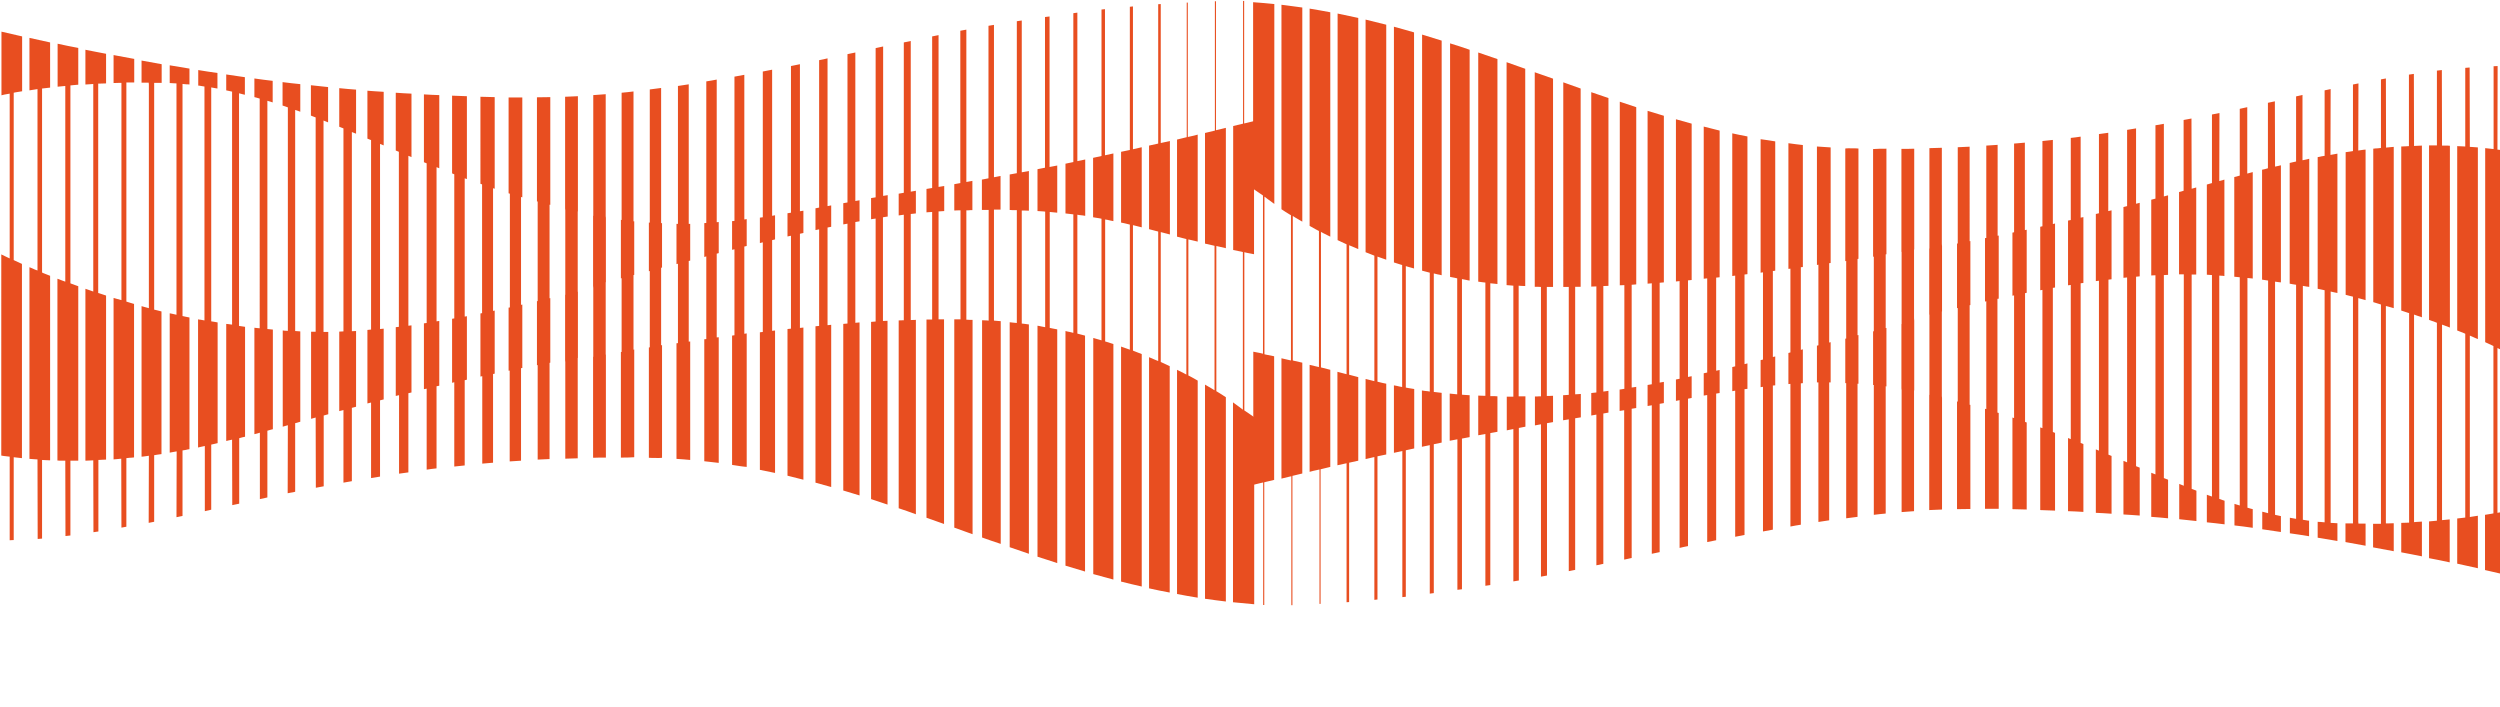
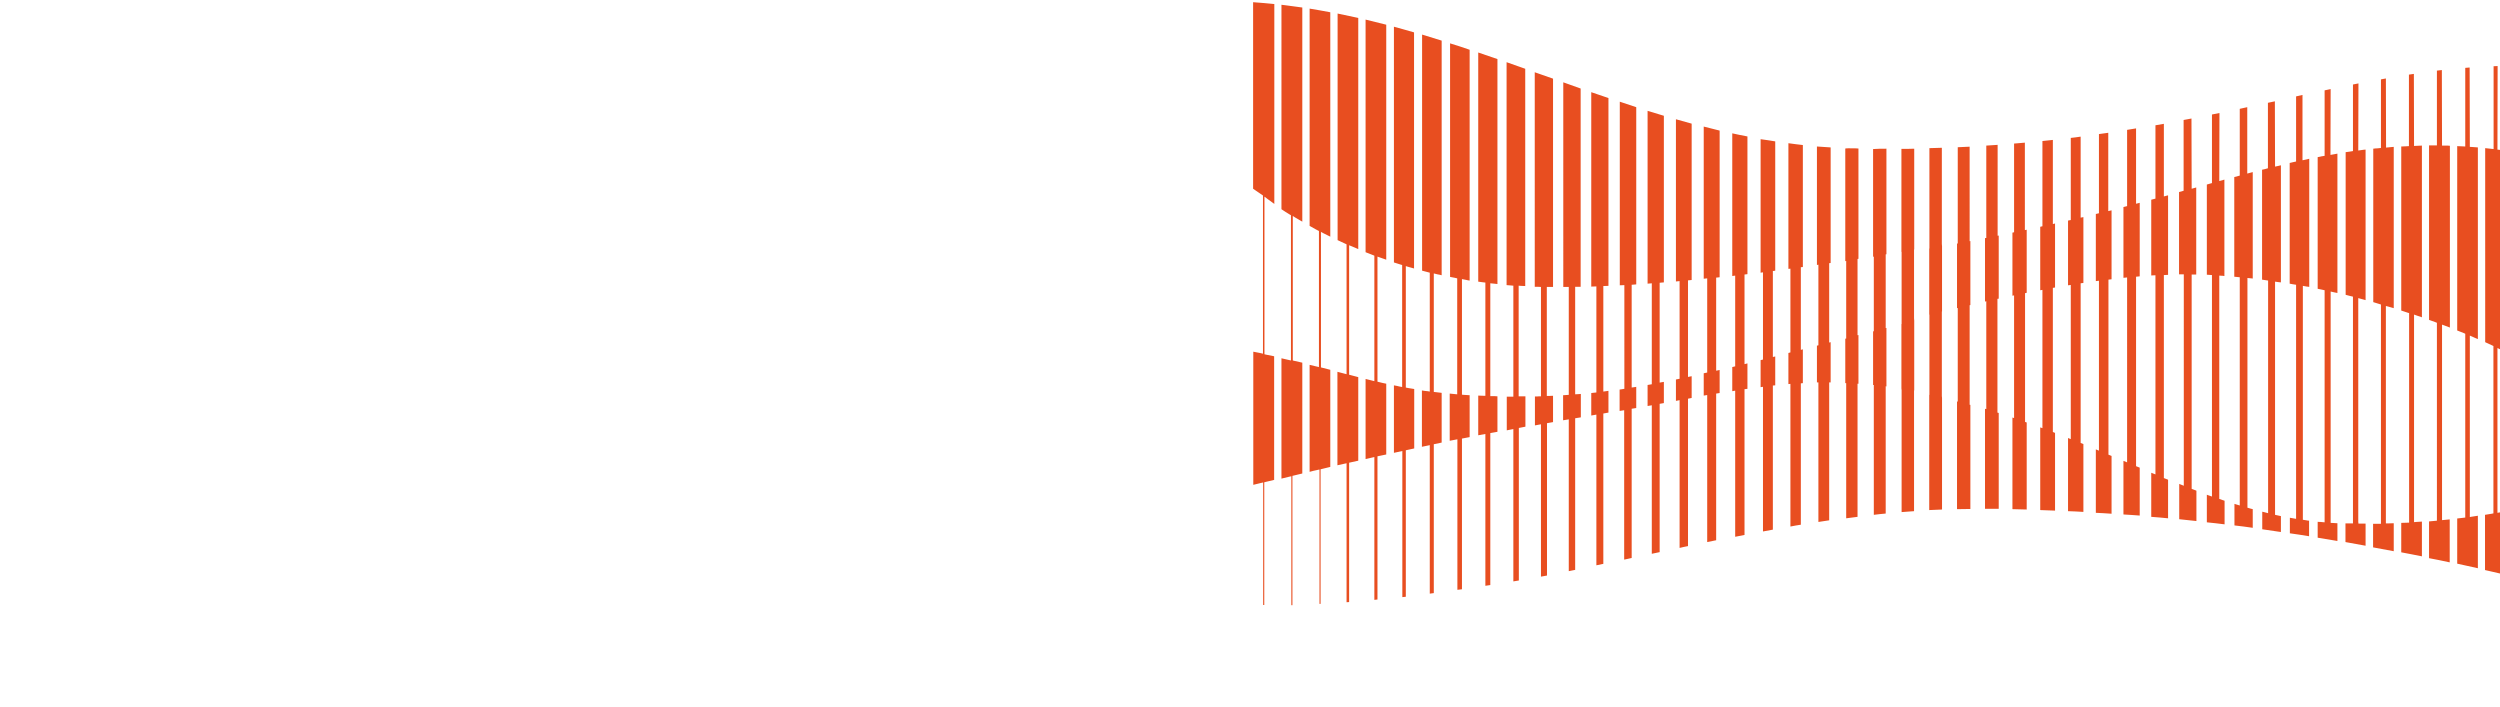
<svg xmlns="http://www.w3.org/2000/svg" version="1.1" id="Calque_1" x="0px" y="0px" viewBox="0 0 1367 386.4" style="enable-background:new 0 0 1367 386.4;" xml:space="preserve">
  <style type="text/css">
	.st0{fill:#E84E20;}
</style>
  <g id="wave-home" transform="translate(0.5 -382.093)">
    <g>
      <path id="Intersection_15_1_" class="st0" d="M696.3,384.3v109.3c-1.6-1.2-2.9-2.1-3.7-2.7l-1.7-1.3v86.2l0.8,0.2    c1.5,0.3,3,0.6,4.5,0.9v67.6c-1.7,0.4-3.2,0.8-4.6,1.1l-0.8,0.2v67.1h-0.6v-67l-1.3,0.3c-2,0.5-3.3,0.8-4.1,1l0-72.8    c1.4,0.3,2.8,0.5,4.1,0.8l1.2,0.3v-86.5l-5.4-3.7V383.3C688.7,383.6,692.5,383.9,696.3,384.3z M711.6,386.2v117.1    c-1.3-0.7-2.5-1.4-3.6-2.1l-1.6-1v79l0.8,0.2c1.5,0.3,3,0.7,4.4,1V641c-1.6,0.4-3.1,0.7-4.6,1.1l-0.8,0.2v70.7l-0.6,0v-70.5    l-1.3,0.3c-1.4,0.3-2.8,0.7-4.1,1v-65.8c1.3,0.3,2.6,0.6,3.9,0.9l1.3,0.3v-79.4l-0.5-0.3c-1.7-1-3.2-2-4.7-3V384.7    C704,385.2,707.7,385.7,711.6,386.2L711.6,386.2z M726.9,388.8v122.7c-1.2-0.6-2.4-1.2-3.6-1.8l-1.5-0.8V583l0.8,0.2    c1.5,0.4,2.9,0.7,4.3,1.1v53.1l-4.5,1.1l-0.8,0.2v73.6l-0.6,0v-73.5l-1.3,0.3c-1.4,0.3-2.8,0.6-4.1,1v-58.5    c1.3,0.3,2.5,0.6,3.8,0.9l1.3,0.3v-74.4l-0.6-0.3c0,0-2.5-1.3-4.5-2.5V386.8C719.4,387.4,723.1,388.1,726.9,388.8L726.9,388.8z     M742.2,391.9v126.4c-1.2-0.5-2.3-1-3.5-1.5l-1.5-0.6V587l0.8,0.2c1.4,0.4,2.8,0.7,4.2,1.1v45.7l-5,1.1v76.2l-1.4,0.1v-76l-5,1.1    v-51.1l5,1.3v-71l-0.6-0.3c-1.5-0.7-2.9-1.3-4.3-2V389.5C734.7,390.3,738.5,391.1,742.2,391.9L742.2,391.9z M757.5,395.6v128.5    c-1.2-0.4-2.3-0.8-3.4-1.2l-1.4-0.5v68.4l1.2,0.3c1.2,0.3,2.4,0.6,3.6,0.8v38.7l-4.8,1v78.3c-0.6,0.1-1.1,0.1-1.7,0.2v-78.1    l-4.8,1.1v-43.8c1.1,0.3,2.1,0.5,3.2,0.8l1.6,0.4v-68.6l-0.7-0.3c-1.4-0.5-2.8-1.1-4.1-1.6V392.8    C750,393.7,753.8,394.7,757.5,395.6L757.5,395.6z M772.7,399.8v129.1c-1.1-0.3-2.2-0.6-3.2-0.9l-1.3-0.4V594l0.9,0.2    c1.2,0.2,2.5,0.4,3.7,0.6v32.5l-4.6,1v80.1c-0.6,0.1-1.3,0.1-1.9,0.2v-79.9l-4.6,1v-36.9c1.1,0.2,2.2,0.4,3.3,0.7l1.2,0.2v-66.7    l-0.7-0.2c-1.3-0.4-2.6-0.8-3.8-1.2V396.7C765.3,397.7,769,398.7,772.7,399.8L772.7,399.8z M787.8,404.3v128.3    c-0.8-0.2-1.5-0.4-2.3-0.5l-2-0.5v64.8l0.9,0.1c1.1,0.1,2.2,0.3,3.4,0.4v27.2l-4.3,0.9v81.4c-0.7,0.1-1.5,0.2-2.2,0.3v-81.2    l-4.3,0.9v-30.8c1,0.2,2.1,0.3,3.1,0.4l1.2,0.2v-65l-1.5-0.4c-0.9-0.2-1.8-0.5-2.7-0.7V401C780.6,402.1,784.3,403.2,787.8,404.3    L787.8,404.3z M803.1,409.3v126.2c-0.7-0.1-1.4-0.2-2.1-0.4l-2.1-0.4v63.2l1,0.1c1.1,0.1,2.1,0.1,3.2,0.2v22.9l-4.2,0.8v82.4    c-0.8,0.1-1.6,0.2-2.5,0.3v-82.3l-4.2,0.8v-25.8c1,0.1,2,0.2,3,0.3l1.1,0.1v-63.4L795,534c-0.9-0.2-1.7-0.3-2.6-0.5V405.8    C795.9,406.9,799.5,408,803.1,409.3L803.1,409.3z M818.3,414.4v123c-0.6-0.1-1.2-0.1-1.8-0.2l-2.1-0.2v61.7l1,0    c0.9,0,1.9,0,2.9,0.1v19.4l-3.9,0.7V702c-0.9,0.1-1.8,0.3-2.7,0.4v-83l-3.9,0.7v-21.7c0.9,0,1.9,0.1,2.8,0.1l1.1,0v-61.9l-1.7-0.2    c-0.7-0.1-1.4-0.2-2.2-0.3V410.8C811.3,412,814.8,413.2,818.3,414.4L818.3,414.4z M833.5,419.7v118.8c-0.8,0-1.7-0.1-2.5-0.1    l-1.1-0.1v60.5l1.1,0c0.8,0,1.7,0,2.6,0v16.6l-3.6,0.7v83.4c-1,0.2-2,0.3-3,0.5v-83.3l-3.6,0.7v-18.4c0.8,0,1.7,0,2.6,0h1v-60.7    l-2.2-0.2c-0.5,0-1-0.1-1.5-0.1V416.1C826.7,417.3,830.1,418.5,833.5,419.7L833.5,419.7z M1365.1,463.9l1.7,0.2    c0.9,0.1,1.9,0.2,2.9,0.4v110.1c-1-0.5-2-1-3.1-1.5l-1.5-0.7v90.1l1.2-0.2c1.1-0.2,2.3-0.4,3.3-0.7v34.8    c-3.6-0.8-7.3-1.7-11.3-2.6v-30.2c1.3-0.2,2.5-0.4,3.7-0.6l0.9-0.2v-91.5l-0.6-0.3c-1.3-0.6-2.6-1.2-3.9-1.8V463.1    c0.9,0.1,1.8,0.2,2.8,0.3l1.8,0.2v-45.3l0.3,0c0.6,0,1.3-0.1,1.9-0.1L1365.1,463.9z M1350,462.4l1.7,0.1c0.9,0.1,1.8,0.1,2.7,0.2    v104.8c-1-0.4-2-0.8-3-1.3l-1.4-0.6v99.2l1.2-0.2c1.1-0.2,2.2-0.3,3.2-0.5v28.7c-3.6-0.8-7.4-1.6-11.3-2.5v-24.7    c1.2-0.1,2.4-0.3,3.5-0.4l0.9-0.1V564.6l-0.6-0.3c-1.2-0.5-2.5-1-3.8-1.5V462c0.8,0,1.7,0.1,2.5,0.1l1.9,0.1v-43h0    c0.8-0.1,1.6-0.1,2.4-0.2L1350,462.4z M1334.8,461.7l1.9,0c0.8,0,1.6,0,2.4,0.1v99.4c-0.9-0.4-1.9-0.7-2.9-1.1l-1.4-0.5v106.9    l1.1-0.1c1.1-0.1,2.1-0.2,3.1-0.3v23.5c-3.7-0.8-7.4-1.6-11.3-2.3v-20.1c1.1-0.1,2.2-0.2,3.3-0.3l1-0.1V558.6l-0.7-0.3    c-1.2-0.4-2.4-0.9-3.6-1.3v-95.4c0.8,0,1.6,0,2.4,0l1.9,0v-40.9c0.9-0.1,1.8-0.2,2.7-0.3L1334.8,461.7z M848.7,425.1V539l-1.3,0    l-2.1,0v59.6l1.1,0l2.3-0.1v14.4l-3.3,0.6v83.3c-1.1,0.2-2.2,0.4-3.3,0.6v-83.3l-3.3,0.6v-15.8c0.8,0,1.5,0,2.3-0.1l1,0v-59.8    l-2-0.1l-1.4,0V421.6L848.7,425.1z M1319.5,461.9l2-0.1c0.8,0,1.5-0.1,2.3-0.1v93.9c-1-0.3-1.9-0.7-2.9-1l-1.4-0.5v113.5l1.1-0.1    c1.1-0.1,2.1-0.1,3.2-0.2v19c-3.7-0.7-7.4-1.5-11.3-2.2V668c1.1,0,2.2-0.1,3.3-0.1l1,0V553.3l-0.7-0.2c-1.2-0.4-2.4-0.8-3.6-1.2    v-89.7c0.8,0,1.6-0.1,2.4-0.1l1.8-0.1v-39.1c0.9-0.1,1.8-0.3,2.7-0.4L1319.5,461.9z M1304.2,462.8l2-0.2c0.7-0.1,1.5-0.1,2.2-0.2    v88.2c-0.7-0.2-1.4-0.4-2.1-0.6l-2.2-0.6v118.9l1.1,0c1.1,0,2.2-0.1,3.2-0.1v15.3c-3.7-0.7-7.5-1.4-11.3-2.1v-12.9    c1.1,0,2.2,0,3.3,0l1,0V548.6l-1.6-0.5c-0.9-0.3-1.8-0.5-2.6-0.8v-83.9c0.8-0.1,1.6-0.2,2.4-0.2l1.8-0.2v-37.5    c0.9-0.2,1.8-0.3,2.7-0.5L1304.2,462.8z M863.8,430.5v108.4c-0.3,0-0.7,0-1,0l-2,0v58.8l1.8-0.1c0.4,0,0.9-0.1,1.3-0.1v12.8    l-3.1,0.5v82.9c-1.2,0.2-2.4,0.5-3.5,0.7v-83l-3.1,0.5v-13.7l3.1-0.2v-59l-2,0l-1,0V427.1C857.4,428.2,860.6,429.3,863.8,430.5    L863.8,430.5z M1289,464.4l2.1-0.3c0.7-0.1,1.3-0.2,1.9-0.2v82.3c-0.6-0.2-1.2-0.3-1.8-0.5l-2.2-0.6v122.3l0.1,1h1    c1,0,1.9,0,2.9,0v12.1c-3.6-0.7-7.3-1.3-11-2v-10.2c1,0,2,0,3,0l1.1,0v-124l-1.7-0.4c-0.8-0.2-1.5-0.4-2.3-0.6v-78    c0.7-0.1,1.5-0.2,2.2-0.3l1.8-0.3v-36.4l3-0.6L1289,464.4z M1273.8,466.8l2.2-0.4c0.5-0.1,1.1-0.2,1.6-0.3v76.2    c-0.5-0.1-1-0.2-1.5-0.3l-2.2-0.5V668l2,0.1c0.6,0,1.2,0.1,1.7,0.1v9.7c-3.6-0.6-7.1-1.2-10.8-1.8v-8.7c0.5,0.1,1.1,0.1,1.6,0.1    l2.2,0.2V540.8l-1.8-0.4c-0.7-0.1-1.3-0.3-2-0.4v-72c0.7-0.1,1.3-0.2,2-0.4l1.8-0.3v-35.8c1.1-0.2,2.2-0.5,3.3-0.7L1273.8,466.8z     M879,435.7v102.7l-2.8,0.1v57.7l2.1-0.3c0.2,0,0.4-0.1,0.7-0.1v11.9l-2.8,0.5v82.2c-1.3,0.3-2.5,0.5-3.8,0.8v-82.4l-2.8,0.5V597    c0.3,0,0.6-0.1,0.9-0.1l1.9-0.2v-58l-2.8,0.1V432.5C872.7,433.6,875.9,434.6,879,435.7z M1258.7,469.7l2.3-0.5    c0.4-0.1,0.8-0.2,1.2-0.3v70.1c-0.4-0.1-0.8-0.2-1.3-0.2l-2.2-0.4v127.9l1.9,0.3c0.5,0.1,1,0.2,1.5,0.2v8.5    c-3.5-0.6-7-1.1-10.5-1.6v-8.5l1.2,0.2l2.2,0.4V537.8l-1.9-0.3l-1.6-0.3v-66l1.7-0.4l1.8-0.4v-35.6l3.5-0.8V469.7z M1243.5,473.2    l2.3-0.5c0.3-0.1,0.6-0.2,0.9-0.2v64l-1-0.1l-2.2-0.3v127.5l1.8,0.4c0.5,0.1,0.9,0.2,1.4,0.3v8.7c-3.4-0.5-6.8-1-10.2-1.5v-9.6    l0.9,0.2l2.3,0.6V535.5l-2-0.3c-0.4-0.1-0.8-0.1-1.3-0.2v-60.1c0.5-0.1,0.9-0.2,1.4-0.3l1.8-0.5v-35.8l3.8-0.8L1243.5,473.2z     M894.2,440.7v96.9l-2.5,0.2V594l2.1-0.3l0.4-0.1v11.6l-2.5,0.4v81.6l-4.1,0.9v-81.7l-2.5,0.4v-11.7l0.8-0.1l1.8-0.3V538l-2.5,0.1    V437.7C888.1,438.7,891.1,439.7,894.2,440.7z M1228.3,477l2.6-0.7c0.1,0,0.2-0.1,0.4-0.1v58.2c-0.3,0-0.6-0.1-0.8-0.1l-2.1-0.2    v125.6l1.7,0.5c0.4,0.1,0.8,0.2,1.2,0.3v10.2c-3.3-0.5-6.6-0.9-10-1.3v-11.8c0.2,0.1,0.4,0.1,0.6,0.2l2.3,0.7V533.7l-2-0.2l-1-0.1    v-54.5c0.3-0.1,0.6-0.1,0.9-0.2l2.1-0.6v-36.5c1.4-0.3,2.7-0.6,4.1-0.9L1228.3,477z M909.3,445.4v91.1l-2.3,0.2v54.6l2.3-0.4v11.6    l-2.3,0.4v81.1l-4.3,0.9v-81.2l-2.3,0.4v-11.5l2.3-0.4V537l-2.3,0.2v-94.5C903.5,443.6,906.5,444.5,909.3,445.4z M1213,481.1    l2.8-0.8V533c-0.3,0-0.5,0-0.8-0.1l-2-0.1v122.1l1.7,0.6l1.2,0.4v12.9c-3.2-0.4-6.5-0.8-9.7-1.1v-15.1l0.5,0.2l2.3,0.8V532.5    l-2.8-0.2V483l2.8-0.8v-37.5c1.4-0.3,2.7-0.5,4.1-0.8L1213,481.1z M1197.9,485.3l2.5-0.7v47.6c-0.2,0-0.3,0-0.5,0l-2,0v117.2    l1.6,0.6c0.3,0.1,0.6,0.2,1,0.4v16.6c-3.1-0.3-6.3-0.7-9.4-1v-19.3l2.5,1V532.1l-2,0h-0.6v-45l2.5-0.7v-38.7    c1.5-0.3,2.9-0.5,4.3-0.8L1197.9,485.3z M924.5,449.7v85.5l-2,0.2v52.8l2-0.4v11.9l-2,0.4v80.6c-1.5,0.3-3.1,0.6-4.6,1v-80.8    l-2,0.4v-11.7l2-0.4v-53.4l-2,0.2v-88.7C918.9,448.1,921.7,448.9,924.5,449.7L924.5,449.7z M1182.7,489.5l2.3-0.6v43.5    c-0.1,0-0.2,0-0.4,0l-1.9,0.1v111l2.3,0.9v21.1c-3.1-0.3-6.1-0.6-9.2-0.8v-24.1l2.3,0.9V532.6l-2,0.1c-0.1,0-0.2,0-0.3,0v-41.4    l2.3-0.6v-40.1c1.5-0.3,3.1-0.5,4.6-0.8L1182.7,489.5z M939.8,453.5v80.2l-1.9,0.2v50.9l1.9-0.4V597l-1.9,0.3v80.2    c-1.6,0.3-3.2,0.6-4.9,1v-80.4l-1.9,0.3v-12.2l1.9-0.4v-51.5l-1.9,0.2v-83.2C934.1,452.1,937,452.8,939.8,453.5L939.8,453.5z     M1167.5,493.5l2-0.5v40.2l-2,0.2V637l2,0.8v26.2c-1.4-0.1-2.7-0.2-4.1-0.3l-4.8-0.3v-29.3l2,0.8V533.8l-2,0.2v-38.7l2-0.5v-41.7    c1.6-0.3,3.3-0.5,4.9-0.8V493.5z M1152.4,497.5l1.7-0.4v37.7l-1.7,0.2v95.7l1.7,0.7V663c-2.9-0.2-5.8-0.4-8.6-0.5v-34.7l1.7,0.7    v-92.9l-1.7,0.2v-36.7l1.7-0.4v-43.3c1.7-0.2,3.4-0.5,5.1-0.7V497.5z M955,456.7V532l-1.6,0.2v49l1.6-0.4v13.9l-1.6,0.2v79.7    c-1.7,0.3-3.4,0.7-5.1,1v-79.9l-1.6,0.3v-13.2l1.6-0.4v-49.6l-1.6,0.2V455C949.4,455.6,952.2,456.2,955,456.7L955,456.7z     M1137.2,501.1l1.5-0.3v36l-1.5,0.2v87.3l1.5,0.6v37.1c-2.8-0.2-5.6-0.3-8.4-0.4v-40l1.5,0.6v-84.3l-1.5,0.2v-35.4l1.5-0.3v-44.9    c1.8-0.2,3.6-0.4,5.4-0.7V501.1z M970.2,459.4v70.7l-1.3,0.2v47l1.3-0.3v15.8l-1.3,0.1v78.8c-1.8,0.3-3.6,0.7-5.4,1v-79.1    l-1.3,0.2V579l1.3-0.3v-47.7l-1.3,0.2v-73C964.8,458.5,967.5,459,970.2,459.4z M1122,504.6l1.2-0.3v35l-1.2,0.2v78.8l1.2,0.5v42.5    c-2.7-0.1-5.4-0.2-8.1-0.3v-45.2l1.2,0.4v-75.6l-1.2,0.2v-34.7l1.2-0.3v-46.6c1.9-0.2,3.8-0.4,5.7-0.6L1122,504.6z M1106.8,507.9    l0.9-0.2v34.5l-0.9,0.2v70.4l0.9,0.3v47.6c-2.6-0.1-5.2-0.1-7.8-0.2v-50.1l0.9,0.3v-67.1l-0.9,0.2v-34.5l0.9-0.2v-48.5    c2-0.2,4-0.3,5.9-0.5V507.9z M985.3,461.4v66.7l-1.1,0.1v45.2l1.1-0.3v18.5l-1.1,0.1V669c-1.9,0.3-3.8,0.6-5.7,1v-78l-1.1,0.1v-17    l1.1-0.3V529l-1.1,0.1v-68.7C980.1,460.8,982.8,461.1,985.3,461.4L985.3,461.4z M1091.7,511l0.7-0.1v34.5l-0.7,0.1v62.2l0.7,0.2    v52.4c-2.5,0-5,0-7.5,0h0v-54.7l0.7,0.2v-59l-0.7,0.2v-34.7l0.7-0.1v-50.5c2.1-0.1,4.2-0.3,6.2-0.4V511z M1000.5,462.7v63.2    l-0.8,0.1v43.4l0.8-0.2v22l-0.8,0v75.4c-2,0.3-3.9,0.6-5.9,0.9v-76.3l-0.8,0v-20.1l0.8-0.2v-44.1L993,527v-64.8    C995.6,462.4,998.1,462.5,1000.5,462.7L1000.5,462.7z M1076.5,514l0.4-0.1v35l-0.4,0.1v54.4l0.4,0.1v56.9c-2.4,0-4.9,0.1-7.3,0.1    v-58.9l0.4,0.1v-51.2l-0.4,0.1v-35.3l0.4-0.1v-52.6c2.2-0.1,4.3-0.2,6.5-0.3L1076.5,514z M1061.3,515.5l0.1,1.2v35.7l-0.1,0v46.3    l0.1,0.9l0,61.1c-2.3,0.1-4.7,0.2-7,0.3v-63l0.1,0v-43.9l-0.1,0V518l0.1,0v-54.9c2.3-0.1,4.5-0.1,6.8-0.2L1061.3,515.5z     M1012.4,463.2c1.1,0,2.2,0,3.3,0.1v60.3l-0.5,0.1v41.7l0.5-0.1v26.6l-0.5,0v72.8c-2.1,0.3-4.1,0.5-6.2,0.8v-73.9l-0.5,0v-24.3    l0.5-0.1v-42.4l-0.5,0.1v-61.6C1009.7,463.1,1011,463.2,1012.4,463.2L1012.4,463.2z M1046.2,518.5l-0.1,0v37.6l0.1,1.3v38.2    l-0.1,0v66c-2.3,0.2-4.5,0.3-6.8,0.5v-66.7l-0.1-0.9v-35.2l0.1,0v-39.5l-0.1,0v-56.3c2.4,0,4.7,0,7-0.1V518.5z M1031,463.4v57.7    l-0.4,0.1v40.3l0.4-0.1v32l-0.4-0.1v69.6c-2.2,0.2-4.3,0.4-6.5,0.7v-71l-0.4,0v-29.3l0.4-0.1v-40.8l-0.4,0.1v-58.9    C1026.1,463.4,1028.6,463.4,1031,463.4L1031,463.4z" />
    </g>
-     <path id="Intersection_15" class="st0" d="M673.7,711.4V602.1c1.6,1.2,2.9,2.1,3.7,2.7l1.7,1.3v-86.2l-0.8-0.2   c-1.5-0.3-3-0.6-4.5-0.9V451c1.7-0.4,3.2-0.8,4.6-1.1l0.8-0.2v-67.1h0.6v67l1.3-0.3c2-0.5,3.3-0.8,4.1-1l0,72.8   c-1.4-0.3-2.8-0.5-4.1-0.8l-1.2-0.3v86.5l5.4,3.7v102.3C681.2,712.1,677.5,711.8,673.7,711.4z M658.4,709.5V592.4   c1.3,0.7,2.5,1.4,3.6,2.1l1.6,1v-79l-0.8-0.2c-1.5-0.3-3-0.7-4.4-1v-60.5c1.6-0.4,3.1-0.7,4.6-1.1l0.8-0.2v-70.7l0.6,0v70.5   l1.3-0.3c1.4-0.3,2.8-0.7,4.1-1v65.8c-1.3-0.3-2.6-0.6-3.9-0.9l-1.3-0.3V596l0.5,0.3c1.7,1,3.2,2,4.7,3V711   C666,710.5,662.3,710.1,658.4,709.5L658.4,709.5z M643.1,706.9V584.3c1.2,0.6,2.4,1.2,3.6,1.8l1.5,0.8v-74.1l-0.8-0.2   c-1.5-0.4-2.9-0.7-4.3-1.1v-53.1l4.5-1.1l0.8-0.2v-73.6l0.6,0V457l1.3-0.3c1.4-0.3,2.8-0.6,4.1-1v58.5c-1.3-0.3-2.5-0.6-3.8-0.9   l-1.3-0.3v74.4l0.6,0.3c0,0,2.5,1.3,4.5,2.5v118.7C650.6,708.3,646.8,707.6,643.1,706.9L643.1,706.9z M627.8,703.8V577.4   c1.2,0.5,2.3,1,3.5,1.5l1.5,0.6v-70.8l-0.8-0.2c-1.4-0.4-2.8-0.7-4.2-1.1v-45.7l5-1.1v-76.2l1.4-0.1v76l5-1.1v51.1l-5-1.3v71   l0.6,0.3c1.5,0.7,2.9,1.3,4.3,2v123.8C635.2,705.4,631.4,704.6,627.8,703.8L627.8,703.8z M612.5,700.1V571.6   c1.2,0.4,2.3,0.8,3.4,1.2l1.4,0.5v-68.4l-1.2-0.3c-1.2-0.3-2.4-0.6-3.6-0.8v-38.7l4.8-1v-78.3c0.6-0.1,1.1-0.1,1.7-0.2v78.1   l4.8-1.1v43.8c-1.1-0.3-2.1-0.5-3.2-0.8l-1.6-0.4v68.6l0.7,0.3c1.4,0.5,2.8,1.1,4.1,1.6v127.1C620,702,616.2,701,612.5,700.1   L612.5,700.1z M597.3,696V566.9c1.1,0.3,2.2,0.6,3.2,0.9l1.3,0.4v-66.5l-0.9-0.2c-1.2-0.2-2.5-0.4-3.7-0.6v-32.5l4.6-1v-80.1   c0.6-0.1,1.3-0.1,1.9-0.2v79.9l4.6-1V503c-1.1-0.2-2.2-0.4-3.3-0.7l-1.2-0.2v66.7l0.7,0.2c1.3,0.4,2.6,0.8,3.8,1.2V699   C604.7,698,601,697,597.3,696L597.3,696z M582.1,691.4V563.1c0.8,0.2,1.5,0.4,2.3,0.5l2,0.5v-64.8l-0.9-0.1   c-1.1-0.1-2.2-0.3-3.4-0.4v-27.2l4.3-0.9v-81.4c0.7-0.1,1.5-0.2,2.2-0.3v81.2l4.3-0.9v30.8c-1-0.2-2.1-0.3-3.1-0.4l-1.2-0.2v65   l1.5,0.4c0.9,0.2,1.8,0.5,2.7,0.7v129C589.3,693.6,585.7,692.5,582.1,691.4L582.1,691.4z M566.8,686.5V560.2   c0.7,0.1,1.4,0.2,2.1,0.4l2.1,0.4v-63.2l-1-0.1c-1.1-0.1-2.1-0.1-3.2-0.2v-22.9l4.1-0.8v-82.4c0.8-0.1,1.6-0.2,2.5-0.3v82.3   l4.2-0.8v25.8c-1-0.1-2-0.2-3-0.3l-1.1-0.1v63.4l1.5,0.3c0.9,0.2,1.7,0.3,2.6,0.5V690C574.1,688.8,570.5,687.7,566.8,686.5   L566.8,686.5z M551.6,681.3v-123c0.6,0.1,1.2,0.1,1.8,0.2l2.1,0.2V497l-1,0c-0.9,0-1.9,0-2.9-0.1v-19.4l3.9-0.7v-83.1   c0.9-0.1,1.8-0.3,2.7-0.4v83l3.9-0.7v21.7c-0.9,0-1.9-0.1-2.8-0.1l-1.1,0V559l1.7,0.2c0.7,0.1,1.4,0.2,2.2,0.3v125.4   C558.6,683.7,555.1,682.5,551.6,681.3L551.6,681.3z M536.5,676V557.2c0.8,0,1.7,0.1,2.5,0.1l1.1,0.1v-60.5l-1.1,0   c-0.8,0-1.7,0-2.6,0v-16.6l3.6-0.7v-83.4c1-0.2,2-0.3,3-0.5v83.3l3.6-0.7v18.4c-0.8,0-1.7,0-2.6,0h-1v60.7l2.2,0.2   c0.5,0,1,0.1,1.5,0.1v121.8C543.3,678.4,539.9,677.2,536.5,676L536.5,676z M4.8,631.8l-1.7-0.2c-1-0.1-1.9-0.2-2.9-0.4V521.2   c1,0.5,2,1,3.1,1.5l1.5,0.7v-90.1l-1.2,0.2c-1.1,0.2-2.3,0.4-3.3,0.7v-34.8c3.6,0.8,7.3,1.7,11.3,2.6V432c-1.3,0.2-2.5,0.4-3.7,0.6   L7,432.8v91.5l0.6,0.3c1.3,0.6,2.6,1.2,3.9,1.8v106.2c-0.9-0.1-1.8-0.2-2.8-0.3L7,632.1v45.3l-0.3,0c-0.6,0-1.3,0.1-1.9,0.1   L4.8,631.8z M20,633.3l-1.7-0.1c-0.9-0.1-1.8-0.1-2.7-0.2V528.2c1,0.4,2,0.8,3,1.3L20,530v-99.2l-1.2,0.2c-1.1,0.2-2.2,0.3-3.2,0.5   v-28.7c3.6,0.8,7.4,1.6,11.3,2.5V430c-1.2,0.1-2.4,0.3-3.5,0.4l-0.9,0.1v100.6l0.6,0.3c1.2,0.5,2.5,1,3.8,1.5v100.9   c-0.8,0-1.7-0.1-2.5-0.1l-1.9-0.1v43h0c-0.8,0.1-1.6,0.1-2.4,0.2L20,633.3z M35.2,634l-1.9,0c-0.8,0-1.6,0-2.4-0.1v-99.4   c0.9,0.4,1.9,0.7,2.9,1.1l1.4,0.5V429.1l-1.1,0.1c-1.1,0.1-2.1,0.2-3.1,0.3v-23.5c3.7,0.8,7.4,1.6,11.3,2.3v20.1   c-1.1,0.1-2.2,0.2-3.3,0.3l-1,0.1v108.2l0.7,0.3c1.2,0.4,2.4,0.9,3.6,1.3V634c-0.8,0-1.6,0-2.4,0l-1.9,0v40.9   c-0.9,0.1-1.8,0.2-2.7,0.3L35.2,634z M521.3,670.6V556.7l1.3,0l2.1,0v-59.6l-1.1,0l-2.3,0.1v-14.4l3.3-0.6v-83.3   c1.1-0.2,2.2-0.4,3.3-0.6v83.3l3.3-0.6V497c-0.8,0-1.5,0-2.3,0.1l-1,0v59.8l2,0.1l1.4,0v117.2L521.3,670.6z M50.5,633.8l-2,0.1   c-0.8,0-1.5,0.1-2.3,0.1V540c1,0.3,1.9,0.7,2.9,1l1.4,0.5V428l-1.1,0.1c-1.1,0.1-2.1,0.1-3.2,0.2v-19c3.7,0.7,7.4,1.5,11.3,2.2   v16.2c-1.1,0-2.2,0.1-3.3,0.1l-1,0v114.5l0.7,0.2c1.2,0.4,2.4,0.8,3.6,1.2v89.7c-0.8,0-1.6,0.1-2.4,0.1l-1.8,0.1v39.1   c-0.9,0.1-1.8,0.3-2.7,0.4L50.5,633.8z M65.8,632.9l-2,0.2c-0.7,0.1-1.5,0.1-2.2,0.2V545c0.7,0.2,1.4,0.4,2.1,0.6l2.2,0.6V427.4   l-1.1,0c-1.1,0-2.2,0.1-3.2,0.1v-15.3c3.7,0.7,7.5,1.4,11.3,2.1v12.9c-1.1,0-2.2,0-3.3,0l-1,0v119.8l1.6,0.5   c0.9,0.3,1.8,0.5,2.6,0.8v83.9c-0.8,0.1-1.6,0.2-2.4,0.2l-1.8,0.2v37.5c-0.9,0.2-1.8,0.3-2.7,0.5L65.8,632.9z M506.1,665.2V556.8   c0.3,0,0.7,0,1,0l2.1,0V498l-1.8,0.1c-0.4,0-0.9,0.1-1.3,0.1v-12.8l3.1-0.5V402c1.2-0.2,2.4-0.5,3.5-0.7v83l3.1-0.5v13.7l-3.1,0.2   v59l2,0l1,0v111.9C512.6,667.5,509.4,666.4,506.1,665.2L506.1,665.2z M80.9,631.3l-2.1,0.3c-0.7,0.1-1.3,0.2-1.9,0.2v-82.3   c0.6,0.2,1.2,0.3,1.8,0.5l2.2,0.6V428.3l-0.1-1h-1c-1,0-1.9,0-2.9,0v-12.1c3.6,0.7,7.3,1.3,11,2v10.2c-1,0-2,0-3,0l-1.1,0v124   l1.7,0.4c0.8,0.2,1.5,0.4,2.3,0.6v78c-0.7,0.1-1.5,0.2-2.2,0.3l-1.8,0.3v36.4l-3,0.6L80.9,631.3z M96.1,628.9l-2.2,0.4   c-0.5,0.1-1.1,0.2-1.6,0.3v-76.2c0.5,0.1,1,0.2,1.5,0.3l2.2,0.5V427.7l-2-0.1c-0.6,0-1.2-0.1-1.7-0.1v-9.7   c3.6,0.6,7.1,1.2,10.8,1.8v8.7c-0.5-0.1-1.1-0.1-1.6-0.1l-2.2-0.2v126.9l1.8,0.4c0.7,0.1,1.3,0.3,2,0.4v72c-0.7,0.1-1.3,0.2-2,0.4   l-1.8,0.3v35.8c-1.1,0.2-2.2,0.5-3.3,0.7L96.1,628.9z M490.9,660V557.3l2.8-0.1v-57.7l-2.1,0.3c-0.2,0-0.4,0.1-0.7,0.1v-11.9   l2.8-0.5v-82.2c1.3-0.3,2.5-0.5,3.8-0.8v82.4l2.8-0.5v12.4c-0.3,0-0.6,0.1-0.9,0.1l-1.9,0.2v58l2.8-0.1v106.3   C497.2,662.1,494.1,661.1,490.9,660z M111.3,626l-2.3,0.5c-0.4,0.1-0.8,0.2-1.2,0.3v-70.1c0.4,0.1,0.8,0.2,1.3,0.2l2.2,0.4V429.4   l-1.9-0.3c-0.5-0.1-1-0.2-1.5-0.2v-8.5c3.5,0.6,7,1.1,10.5,1.6v8.5l-1.2-0.2l-2.2-0.4v127.9l1.9,0.3l1.6,0.3v66l-1.7,0.4l-1.8,0.4   v35.6l-3.5,0.8V626z M126.4,622.5l-2.3,0.5c-0.3,0.1-0.6,0.2-0.9,0.2v-64l1,0.1l2.2,0.3V432.2l-1.8-0.4c-0.5-0.1-0.9-0.2-1.4-0.3   v-8.7c3.4,0.5,6.8,1,10.2,1.5v9.6l-0.9-0.2l-2.3-0.6v127.2l2,0.3c0.4,0.1,0.8,0.1,1.3,0.2v60.1c-0.5,0.1-0.9,0.2-1.4,0.3l-1.8,0.5   v35.8l-3.8,0.8L126.4,622.5z M475.8,655v-96.9l2.5-0.2v-56.3l-2.1,0.3l-0.4,0.1v-11.6l2.5-0.4v-81.6l4.1-0.9v81.7l2.5-0.4v11.7   l-0.8,0.1l-1.8,0.3v56.7l2.5-0.1V658C481.9,657,478.8,656,475.8,655z M141.6,618.7l-2.6,0.7c-0.1,0-0.2,0.1-0.4,0.1v-58.2   c0.3,0,0.6,0.1,0.8,0.1l2.1,0.2V436l-1.7-0.5c-0.4-0.1-0.8-0.2-1.2-0.3V425c3.3,0.5,6.6,0.9,10,1.3v11.8c-0.2-0.1-0.4-0.1-0.6-0.2   l-2.3-0.7V562l2,0.2l1,0.1v54.5c-0.3,0.1-0.6,0.1-0.9,0.2l-2.1,0.6v36.5c-1.4,0.3-2.7,0.6-4.1,0.9L141.6,618.7z M460.6,650.3v-91.1   l2.3-0.2v-54.6l-2.3,0.4v-11.6l2.3-0.4v-81.1l4.3-0.9v81.2l2.3-0.4v11.5l-2.3,0.4v55.1l2.3-0.2V653   C466.5,652.1,463.5,651.2,460.6,650.3z M156.9,614.6l-2.8,0.8v-52.6c0.3,0,0.5,0,0.8,0.1l2,0.1V440.8l-1.7-0.6l-1.2-0.4V427   c3.2,0.4,6.5,0.8,9.7,1.1v15.1l-0.5-0.2l-2.3-0.8v120.9l2.8,0.2v49.4l-2.8,0.8V651c-1.4,0.3-2.7,0.5-4.1,0.8L156.9,614.6z    M172.1,610.4l-2.5,0.7v-47.6c0.2,0,0.3,0,0.5,0l2,0V446.3l-1.6-0.6c-0.3-0.1-0.6-0.2-1-0.4v-16.6c3.1,0.3,6.3,0.7,9.4,1V449   l-2.5-1v115.6l2,0h0.6v45l-2.5,0.7v38.7c-1.5,0.3-2.9,0.5-4.3,0.8L172.1,610.4z M445.4,646v-85.5l2-0.2v-52.8l-2,0.4V496l2-0.4V415   c1.5-0.3,3.1-0.6,4.6-1v80.8l2-0.4v11.7l-2,0.4v53.4l2-0.2v88.7C451.1,647.6,448.2,646.8,445.4,646L445.4,646z M187.3,606.3   l-2.3,0.6v-43.5c0.1,0,0.2,0,0.4,0l1.9-0.1v-111l-2.3-0.9v-21.1c3.1,0.3,6.1,0.6,9.2,0.8v24.1l-2.3-0.9v108.9l2-0.1   c0.1,0,0.2,0,0.3,0v41.4l-2.3,0.6v40.1c-1.5,0.3-3.1,0.5-4.6,0.8L187.3,606.3z M430.1,642.2V562l1.9-0.2V511l-1.9,0.4v-12.7   l1.9-0.3v-80.2c1.6-0.3,3.2-0.6,4.9-1v80.4l1.9-0.3v12.2l-1.9,0.4v51.5l1.9-0.2v83.2C435.8,643.6,432.9,642.9,430.1,642.2   L430.1,642.2z M202.4,602.2l-2,0.5v-40.2l2-0.2V458.7l-2-0.8v-26.2c1.4,0.1,2.7,0.2,4.1,0.3l4.8,0.3v29.3l-2-0.8v101.2l2-0.2v38.7   l-2,0.5v41.7c-1.6,0.3-3.3,0.5-4.9,0.8V602.2z M217.6,598.2l-1.7,0.4V561l1.7-0.2v-95.7l-1.7-0.7v-31.6c2.9,0.2,5.8,0.4,8.6,0.5   V468l-1.7-0.7v92.9l1.7-0.2v36.7l-1.7,0.4v43.3c-1.7,0.2-3.4,0.5-5.1,0.7V598.2z M415,639v-75.2l1.6-0.2v-49L415,515v-13.9l1.6-0.2   v-79.7c1.7-0.3,3.4-0.7,5.1-1v79.9l1.6-0.3V513l-1.6,0.4V563l1.6-0.2v77.9C420.5,640.1,417.7,639.5,415,639L415,639z M232.8,594.6   l-1.5,0.3v-36l1.5-0.2v-87.3l-1.5-0.6v-37.1c2.8,0.2,5.6,0.3,8.4,0.4v40l-1.5-0.6v84.3l1.5-0.2V593l-1.5,0.3v44.9   c-1.8,0.2-3.6,0.4-5.4,0.7L232.8,594.6z M399.8,636.3v-70.7l1.3-0.2v-47l-1.3,0.3V503l1.3-0.1V424c1.8-0.3,3.6-0.7,5.4-1v79.1   l1.3-0.2v14.7l-1.3,0.3v47.7l1.3-0.2v73C405.2,637.2,402.5,636.7,399.8,636.3z M247.9,591.1l-1.2,0.3v-35l1.2-0.2v-78.8l-1.2-0.5   v-42.5c2.7,0.1,5.4,0.2,8.1,0.3V480l-1.2-0.4v75.6l1.2-0.2v34.7l-1.2,0.3v46.6c-1.9,0.2-3.8,0.4-5.7,0.6L247.9,591.1z M263.1,587.8   l-0.9,0.2v-34.5l0.9-0.2v-70.4l-0.9-0.3V435c2.6,0.1,5.2,0.1,7.8,0.2v50.1l-0.9-0.3v67.1l0.9-0.2v34.5l-0.9,0.2v48.5   c-2,0.2-4,0.3-5.9,0.5V587.8z M384.6,634.3v-66.7l1.1-0.1v-45.2l-1.1,0.3v-18.5l1.1-0.1v-77.4c1.9-0.3,3.8-0.6,5.7-1v78l1.1-0.1v17   l-1.1,0.3v45.8l1.1-0.1v68.7C389.8,634.9,387.2,634.6,384.6,634.3L384.6,634.3z M278.3,584.7l-0.7,0.1v-34.5l0.7-0.1V488l-0.7-0.2   v-52.4c2.5,0,5,0,7.5,0h0V490l-0.7-0.2v59l0.7-0.2v34.7l-0.7,0.1V634c-2.1,0.1-4.2,0.3-6.2,0.4V584.7z M369.4,633v-63.2l0.8-0.1   v-43.4l-0.8,0.2v-22l0.8,0v-75.4c2-0.3,3.9-0.6,5.9-0.9v76.3l0.8,0v20.1l-0.8,0.2v44.1l0.8-0.1v64.8   C374.4,633.3,371.9,633.2,369.4,633L369.4,633z M293.5,581.7l-0.4,0.1v-35l0.4-0.1v-54.4l-0.4-0.1v-56.9c2.4,0,4.9-0.1,7.3-0.1   v58.9l-0.4-0.1v51.2l0.4-0.1v35.3l-0.4,0.1v52.6c-2.2,0.1-4.3,0.2-6.5,0.3L293.5,581.7z M308.6,580.2l-0.1-1.2v-35.7l0.1,0v-46.3   l-0.1-0.9l0-61.1c2.3-0.1,4.7-0.2,7-0.3v63l-0.1,0v43.9l0.1,0v36.2l-0.1,0v54.9c-2.3,0.1-4.5,0.1-6.8,0.2L308.6,580.2z    M357.6,632.5c-1.1,0-2.2,0-3.3-0.1v-60.3l0.5-0.1v-41.7l-0.5,0.1v-26.6l0.5,0v-72.8c2.1-0.3,4.1-0.5,6.2-0.8v73.9l0.5,0v24.3   l-0.5,0.1v42.4l0.5-0.1v61.6C360.2,632.6,358.9,632.5,357.6,632.5L357.6,632.5z M323.8,577.2l0.1,0v-37.6l-0.1-1.3v-38.2l0.1,0v-66   c2.3-0.2,4.5-0.3,6.8-0.5v66.7l0.1,0.9v35.2l-0.1,0V576l0.1,0v56.3c-2.4,0-4.7,0-7,0.1V577.2z M339,632.3v-57.7l0.4-0.1v-40.3   l-0.4,0.1v-32l0.4,0.1v-69.6c2.1-0.2,4.3-0.4,6.5-0.7v71l0.4,0v29.3l-0.4,0.1v40.8l0.4-0.1v58.9C343.8,632.3,341.4,632.3,339,632.3   L339,632.3z" />
  </g>
</svg>